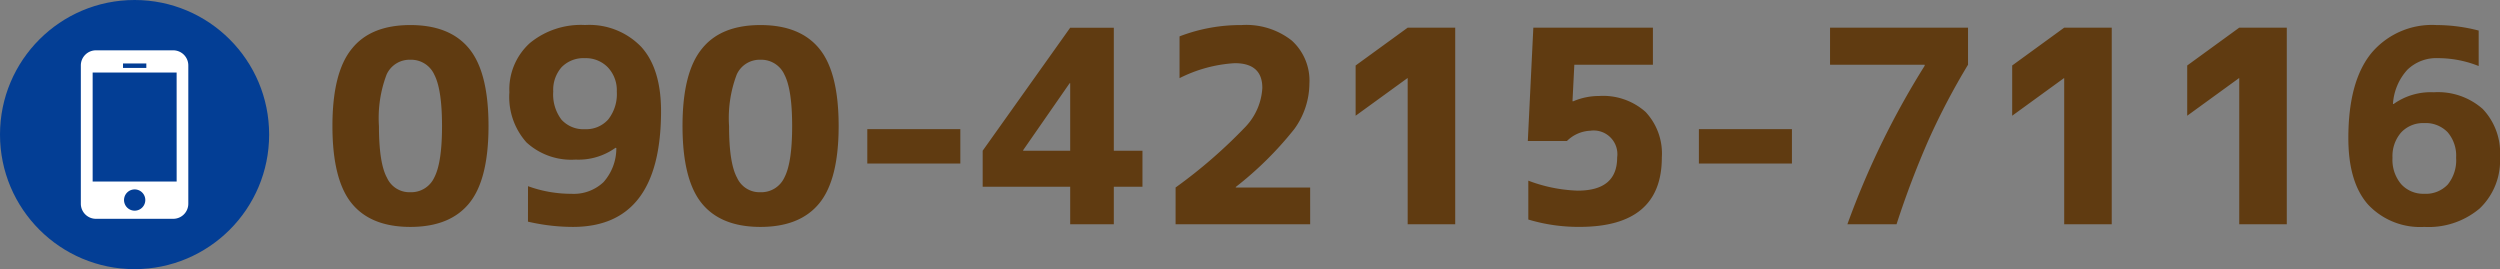
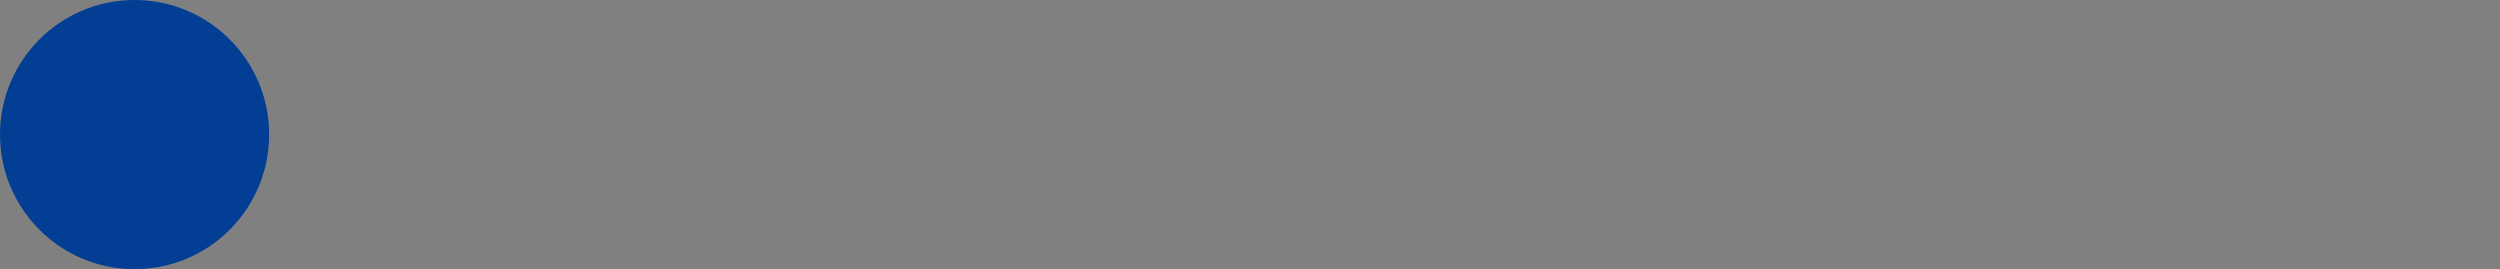
<svg xmlns="http://www.w3.org/2000/svg" width="278.666" height="30" viewBox="0 0 278.666 30">
  <rect x="0" y="0" width="278.666" height="30" fill="#808080" stroke="none" />
  <g id="グループ_51350" data-name="グループ 51350" transform="translate(-1214 -1268)">
-     <path id="パス_92825" data-name="パス 92825" d="M3.223-19.57q2.109-2.637,6.519-2.637T16.3-19.57q2.153,2.637,2.153,8.613T16.3-2.344Q14.15.293,9.741.293T3.193-2.344Q1.055-4.98,1.055-10.957T3.223-19.57Zm3.9,14.355A2.741,2.741,0,0,0,9.741-3.574a2.83,2.83,0,0,0,2.666-1.641q.864-1.641.864-5.728t-.864-5.742A2.828,2.828,0,0,0,9.741-18.34,2.8,2.8,0,0,0,7.09-16.685a13.7,13.7,0,0,0-.85,5.742Q6.24-6.855,7.119-5.215Zm15.732.967a14.078,14.078,0,0,0,4.834.85A4.831,4.831,0,0,0,31.26-4.687,5.655,5.655,0,0,0,32.7-8.5l-.088-.029a7.062,7.062,0,0,1-4.453,1.318,7.382,7.382,0,0,1-5.479-1.919,7.6,7.6,0,0,1-1.9-5.581,6.965,6.965,0,0,1,2.271-5.479,8.939,8.939,0,0,1,6.167-2.021,8.026,8.026,0,0,1,6.255,2.432q2.212,2.432,2.212,7.178Q37.676.293,27.861.293a22.314,22.314,0,0,1-5.01-.586Zm6.357-14.268a3.407,3.407,0,0,0-2.607,1,3.816,3.816,0,0,0-.937,2.725,4.639,4.639,0,0,0,.923,3.135,3.3,3.3,0,0,0,2.622,1.055A3.274,3.274,0,0,0,31.8-11.689a4.562,4.562,0,0,0,.952-3.105,3.7,3.7,0,0,0-1-2.7A3.4,3.4,0,0,0,29.209-18.516ZM42.246-19.57q2.109-2.637,6.519-2.637t6.563,2.637q2.153,2.637,2.153,8.613T55.327-2.344Q53.174.293,48.765.293T42.217-2.344q-2.139-2.637-2.139-8.613T42.246-19.57Zm3.9,14.355a2.741,2.741,0,0,0,2.622,1.641,2.83,2.83,0,0,0,2.666-1.641q.864-1.641.864-5.728t-.864-5.742a2.828,2.828,0,0,0-2.666-1.655,2.8,2.8,0,0,0-2.651,1.655,13.7,13.7,0,0,0-.85,5.742Q45.264-6.855,46.143-5.215ZM60.674-6.768v-3.838H71.045v3.838ZM83.291-8.2v-7.529h-.059L78.047-8.262V-8.2Zm4.863,0h3.193v4.014H88.154V0H83.291V-4.189H73.535V-8.2l9.756-13.711h4.863ZM101.748-4.16V-4.1h8.291V0h-15V-4.1a56.193,56.193,0,0,0,7.793-6.768,6.822,6.822,0,0,0,1.875-4.336q0-2.754-3.076-2.754a15.671,15.671,0,0,0-6.152,1.67v-4.658a18.971,18.971,0,0,1,6.914-1.26,8.2,8.2,0,0,1,5.6,1.729,6.032,6.032,0,0,1,1.963,4.775,8.737,8.737,0,0,1-1.67,5.068A38.588,38.588,0,0,1,101.748-4.16Zm19.16-17.754h5.3V0h-5.3V-16.289h-.029L115.107-12.1v-5.6ZM142.236-14.3a7.12,7.12,0,0,1,5.186,1.772,6.781,6.781,0,0,1,1.816,5.083q0,7.734-9.17,7.734a19.328,19.328,0,0,1-5.713-.82V-4.863a16.977,16.977,0,0,0,5.508,1.113q4.395,0,4.395-3.691a2.641,2.641,0,0,0-2.988-2.988,3.941,3.941,0,0,0-2.607,1.143H134.3l.615-12.627h13.33v4.131h-8.76l-.205,4.072h.088A7.26,7.26,0,0,1,142.236-14.3Zm11.133,7.529v-3.838H163.74v3.838Zm14.619-15.146h15.381v4.131a77.855,77.855,0,0,0-4.351,8.276A100.113,100.113,0,0,0,175.4,0h-5.479a92.184,92.184,0,0,1,8.613-17.666v-.117H167.988Zm26.1,0h5.3V0h-5.3V-16.289h-.029L188.291-12.1v-5.6Zm19.512,0h5.3V0h-5.3V-16.289h-.029L207.8-12.1v-5.6Zm26.689.322v3.955a12.27,12.27,0,0,0-4.541-.879,4.616,4.616,0,0,0-3.413,1.3,6.219,6.219,0,0,0-1.6,3.794l.059.029a7.112,7.112,0,0,1,4.482-1.318,7.53,7.53,0,0,1,5.464,1.86A7.107,7.107,0,0,1,242.666-7.5a7.376,7.376,0,0,1-2.256,5.728A8.807,8.807,0,0,1,234.229.293a7.952,7.952,0,0,1-6.255-2.476q-2.212-2.476-2.212-7.427,0-6.3,2.549-9.448a8.81,8.81,0,0,1,7.266-3.149A18.734,18.734,0,0,1,240.293-21.592ZM234.229-3.4a3.355,3.355,0,0,0,2.607-1.025,4.283,4.283,0,0,0,.938-2.988,4.005,4.005,0,0,0-.952-2.856,3.391,3.391,0,0,0-2.593-1.011,3.352,3.352,0,0,0-2.578,1.04,3.989,3.989,0,0,0-.967,2.827,4.179,4.179,0,0,0,.981,2.959A3.34,3.34,0,0,0,234.229-3.4Z" transform="translate(1250 1293)" fill="#603b11" />
    <g id="グループ_51321" data-name="グループ 51321" transform="translate(0 -8838)">
      <circle id="楕円形_213" data-name="楕円形 213" cx="15" cy="15" r="15" transform="translate(1214 10106)" fill="#033e95" />
      <g id="アートワーク_62" data-name="アートワーク 62" transform="translate(1240.041 10138.31)">
-         <path id="アートワーク_62-2" data-name="アートワーク 62" d="M10.3,0H1.682A1.682,1.682,0,0,0,0,1.682V17.1A1.682,1.682,0,0,0,1.682,18.78H10.3A1.682,1.682,0,0,0,11.979,17.1V1.682A1.682,1.682,0,0,0,10.3,0Zm-5.6,1.463H7.3v.5h-2.6ZM6,17.873a1.185,1.185,0,1,1,1.185-1.185A1.185,1.185,0,0,1,6,17.873Zm4.68-3.247H1.316V2.472h9.361Z" transform="translate(-17.03 -26.7)" fill="#fff" />
-       </g>
+         </g>
    </g>
  </g>
</svg>